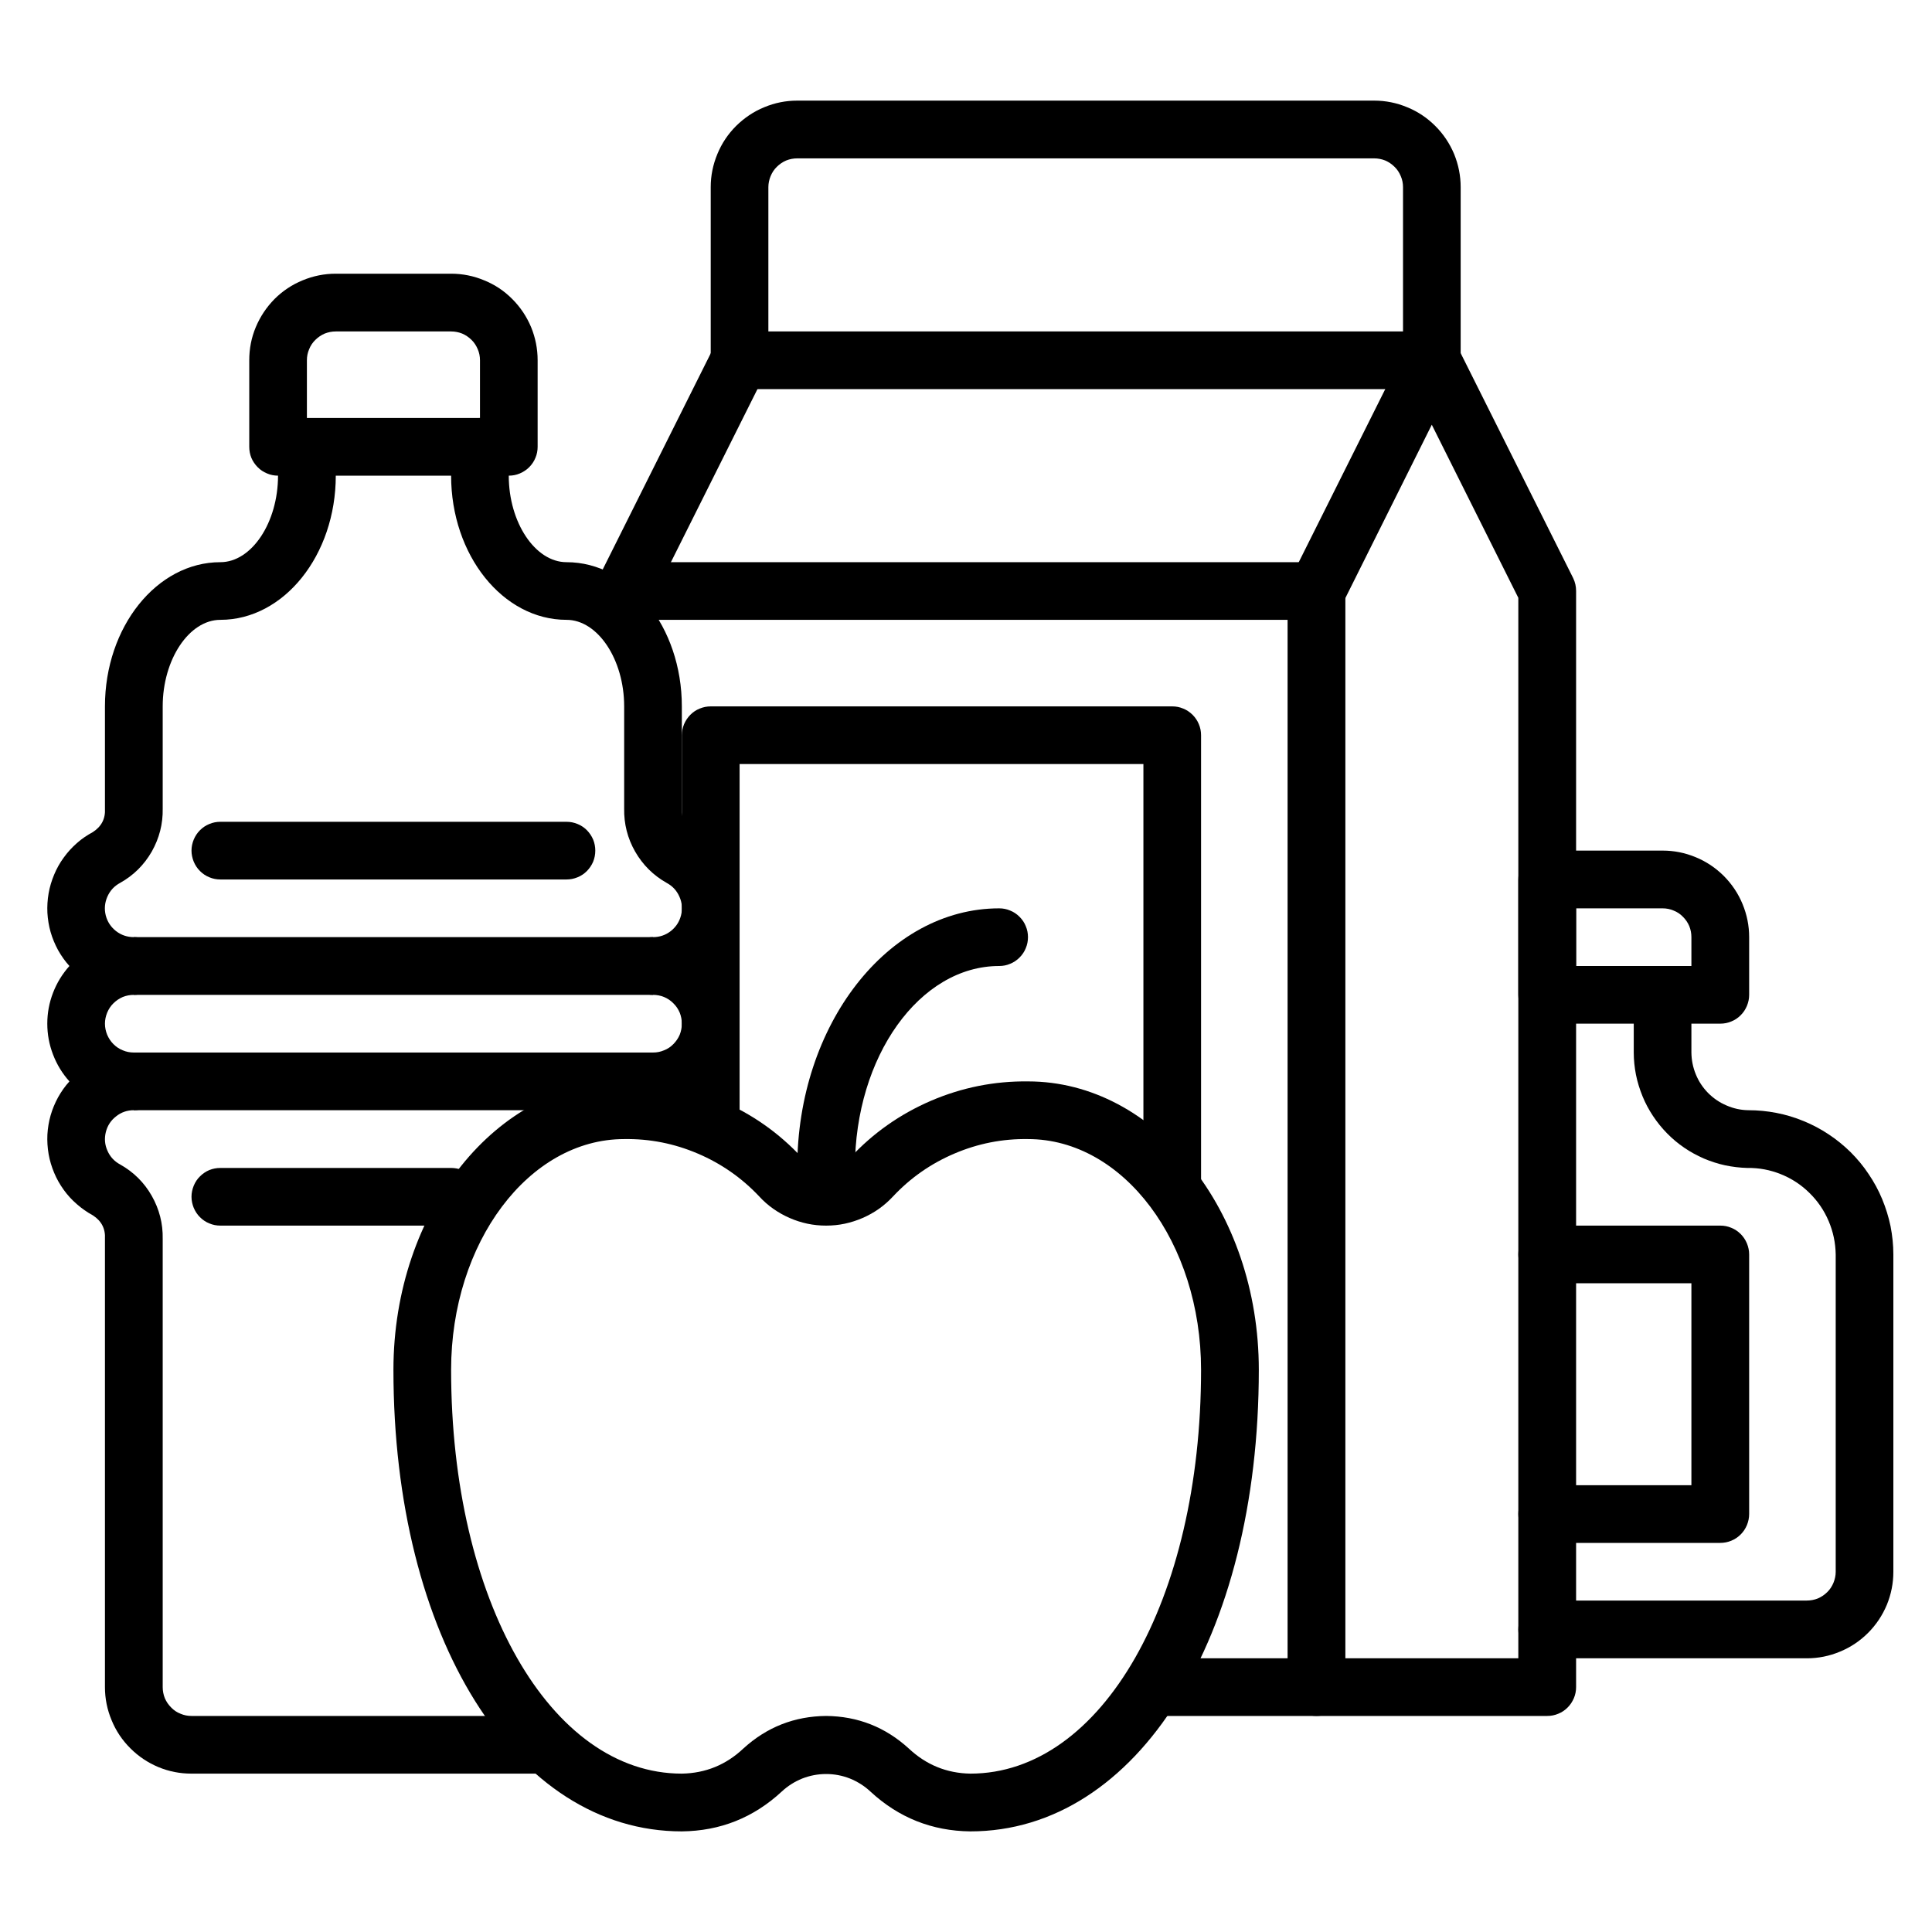
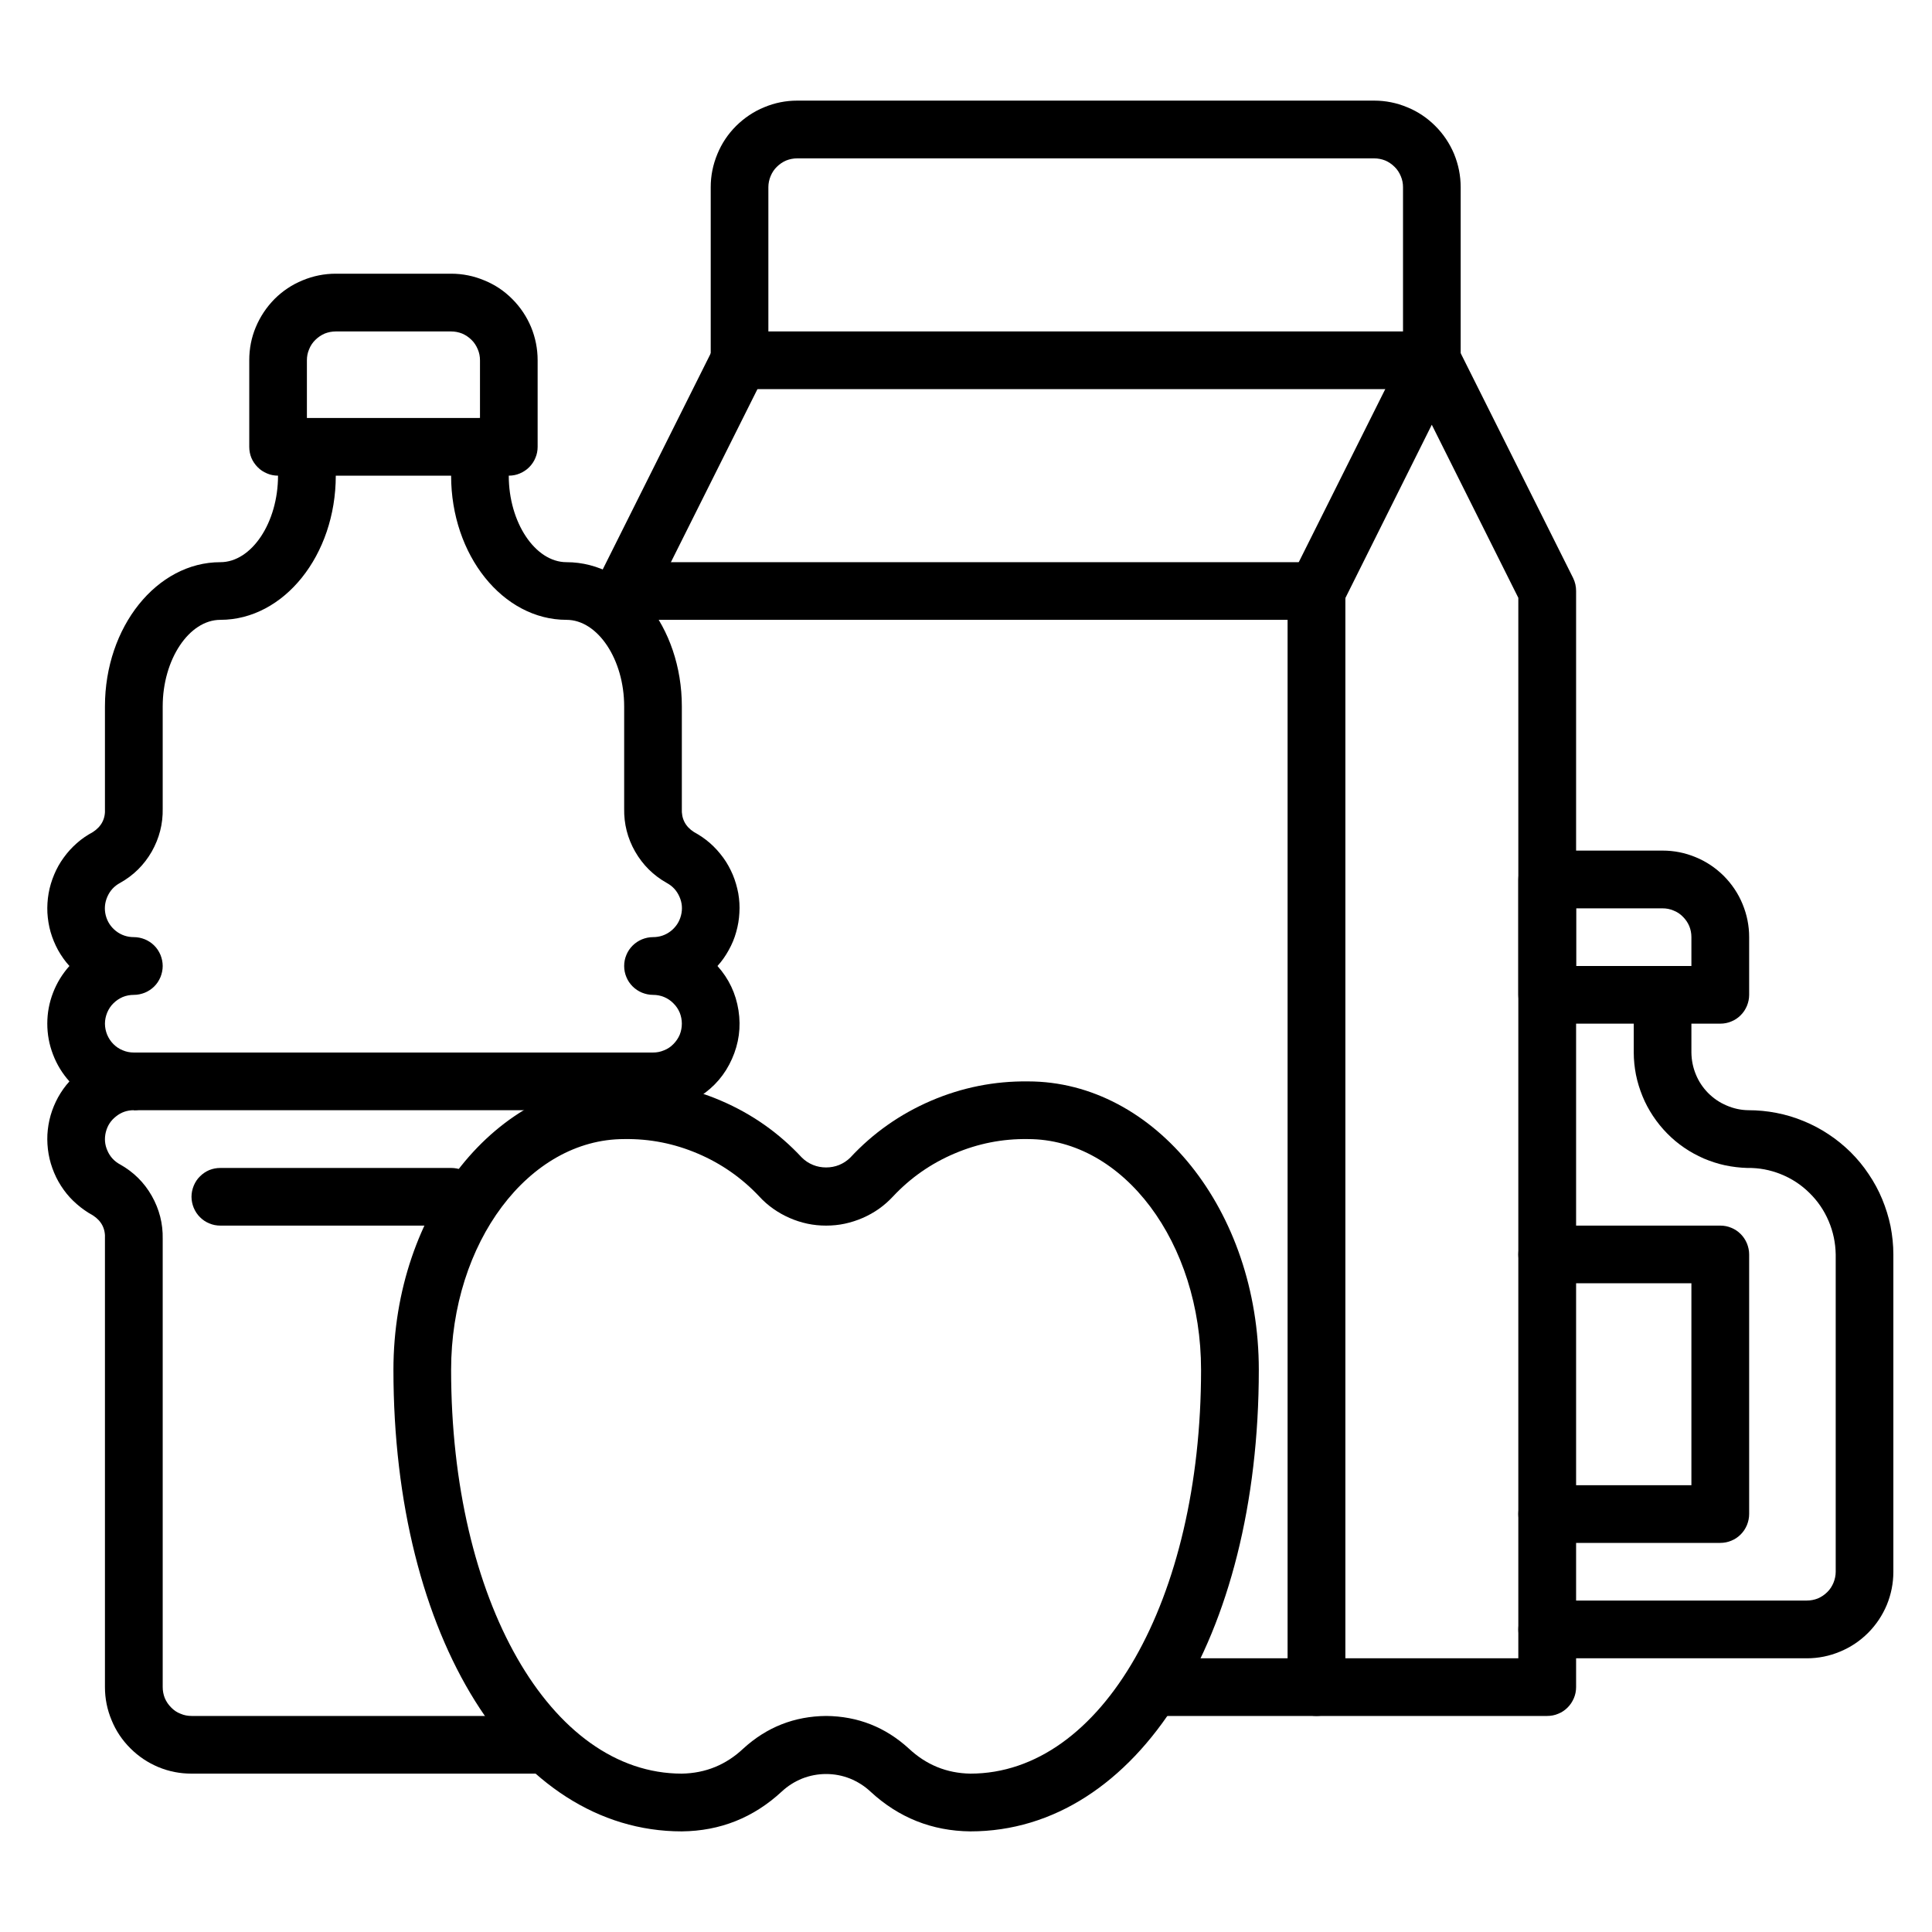
<svg xmlns="http://www.w3.org/2000/svg" width="100" zoomAndPan="magnify" viewBox="0 0 75 75" height="100" preserveAspectRatio="xMidYMid meet" version="1.0">
  <defs>
    <clipPath id="f113f6f8b5">
      <path d="M 15 41 L 49 41 L 49 71.25 L 15 71.25 Z M 15 41 " clip-rule="nonzero" />
    </clipPath>
    <clipPath id="2594af4fdb">
      <path d="M 1.5 17 L 21 17 L 21 69 L 1.5 69 Z M 1.5 17 " clip-rule="nonzero" />
    </clipPath>
    <clipPath id="1f9ba2e3b3">
      <path d="M 27 3.75 L 57 3.75 L 57 16 L 27 16 Z M 27 3.75 " clip-rule="nonzero" />
    </clipPath>
    <clipPath id="8bda52ddd3">
      <path d="M 58 37 L 73.5 37 L 73.5 65 L 58 65 Z M 58 37 " clip-rule="nonzero" />
    </clipPath>
  </defs>
  <g clip-path="url(#f113f6f8b5)">
    <path fill="#000000" d="M 37.668 71.094 C 36.18 71.078 34.887 70.562 33.793 69.551 C 33.559 69.332 33.293 69.164 32.996 69.043 C 32.699 68.926 32.391 68.867 32.07 68.867 C 31.75 68.867 31.441 68.926 31.141 69.043 C 30.844 69.164 30.578 69.332 30.344 69.551 C 29.25 70.562 27.961 71.078 26.469 71.094 C 19.984 71.094 15.273 63.559 15.273 53.176 C 15.273 47.004 19.293 41.98 24.23 41.98 C 25.539 41.965 26.793 42.215 27.992 42.73 C 29.195 43.246 30.238 43.98 31.129 44.938 C 31.254 45.062 31.398 45.156 31.562 45.223 C 31.723 45.289 31.895 45.32 32.07 45.32 C 32.246 45.32 32.414 45.289 32.578 45.223 C 32.738 45.156 32.883 45.062 33.008 44.938 C 33.898 43.98 34.945 43.246 36.145 42.73 C 37.348 42.215 38.602 41.965 39.906 41.98 C 44.848 41.98 48.867 47.004 48.867 53.176 C 48.867 63.559 44.156 71.094 37.668 71.094 Z M 32.07 66.613 C 33.301 66.625 34.371 67.047 35.281 67.879 C 35.953 68.508 36.746 68.836 37.668 68.852 C 42.773 68.852 46.625 62.113 46.625 53.176 C 46.625 48.238 43.613 44.219 39.906 44.219 C 38.918 44.203 37.965 44.391 37.051 44.781 C 36.141 45.168 35.344 45.723 34.668 46.445 C 34.5 46.625 34.32 46.785 34.121 46.926 C 33.922 47.066 33.711 47.184 33.488 47.281 C 33.262 47.379 33.031 47.453 32.793 47.504 C 32.555 47.555 32.312 47.578 32.07 47.578 C 31.824 47.578 31.586 47.555 31.344 47.504 C 31.105 47.453 30.875 47.379 30.652 47.281 C 30.43 47.184 30.219 47.066 30.02 46.926 C 29.82 46.785 29.637 46.625 29.473 46.445 C 28.793 45.723 27.996 45.168 27.086 44.781 C 26.172 44.391 25.223 44.203 24.23 44.219 C 20.527 44.219 17.512 48.238 17.512 53.176 C 17.512 62.113 21.363 68.852 26.469 68.852 C 27.391 68.836 28.188 68.508 28.855 67.879 C 29.766 67.047 30.836 66.625 32.07 66.613 Z M 32.07 66.613 " fill-opacity="1" fill-rule="nonzero" />
  </g>
-   <path fill="#000000" d="M 32.07 46.457 C 31.922 46.457 31.777 46.43 31.641 46.371 C 31.504 46.316 31.383 46.234 31.277 46.129 C 31.172 46.023 31.09 45.902 31.035 45.766 C 30.977 45.629 30.949 45.488 30.949 45.34 C 30.949 39.781 34.465 35.262 38.789 35.262 C 38.938 35.262 39.078 35.289 39.215 35.348 C 39.352 35.402 39.473 35.484 39.578 35.59 C 39.684 35.695 39.766 35.816 39.82 35.953 C 39.879 36.09 39.906 36.23 39.906 36.379 C 39.906 36.527 39.879 36.672 39.82 36.809 C 39.766 36.945 39.684 37.066 39.578 37.172 C 39.473 37.277 39.352 37.359 39.215 37.414 C 39.078 37.473 38.938 37.5 38.789 37.5 C 35.699 37.5 33.188 41.016 33.188 45.34 C 33.188 45.488 33.16 45.629 33.105 45.766 C 33.047 45.902 32.965 46.023 32.859 46.129 C 32.758 46.234 32.637 46.316 32.496 46.371 C 32.359 46.43 32.219 46.457 32.07 46.457 Z M 32.07 46.457 " fill-opacity="1" fill-rule="nonzero" />
  <path fill="#000000" d="M 19.75 18.465 L 10.793 18.465 C 10.645 18.465 10.504 18.438 10.367 18.379 C 10.227 18.32 10.105 18.242 10.004 18.137 C 9.898 18.031 9.816 17.91 9.758 17.773 C 9.703 17.637 9.676 17.492 9.676 17.344 L 9.676 13.984 C 9.676 13.539 9.758 13.109 9.93 12.699 C 10.102 12.289 10.344 11.926 10.656 11.609 C 10.973 11.293 11.336 11.051 11.746 10.883 C 12.16 10.711 12.59 10.625 13.035 10.625 L 17.512 10.625 C 17.957 10.625 18.387 10.711 18.797 10.883 C 19.211 11.051 19.574 11.293 19.887 11.609 C 20.203 11.926 20.445 12.289 20.617 12.699 C 20.785 13.109 20.871 13.539 20.871 13.984 L 20.871 17.344 C 20.871 17.492 20.844 17.637 20.785 17.773 C 20.73 17.91 20.648 18.031 20.543 18.137 C 20.438 18.242 20.316 18.32 20.18 18.379 C 20.043 18.438 19.902 18.465 19.75 18.465 Z M 11.914 16.227 L 18.633 16.227 L 18.633 13.984 C 18.633 13.836 18.605 13.695 18.547 13.559 C 18.488 13.418 18.41 13.297 18.305 13.195 C 18.199 13.09 18.078 13.008 17.941 12.949 C 17.805 12.895 17.66 12.867 17.512 12.867 L 13.035 12.867 C 12.887 12.867 12.742 12.895 12.605 12.949 C 12.469 13.008 12.348 13.09 12.242 13.195 C 12.137 13.297 12.055 13.418 12 13.559 C 11.941 13.695 11.914 13.836 11.914 13.984 Z M 11.914 16.227 " fill-opacity="1" fill-rule="nonzero" />
  <g clip-path="url(#2594af4fdb)">
    <path fill="#000000" d="M 20.871 68.852 L 7.434 68.852 C 6.988 68.852 6.562 68.77 6.148 68.598 C 5.738 68.426 5.375 68.184 5.059 67.867 C 4.746 67.555 4.5 67.191 4.332 66.777 C 4.16 66.367 4.074 65.938 4.074 65.492 L 4.074 48.094 C 4.098 47.699 3.938 47.395 3.605 47.18 C 3.383 47.059 3.176 46.914 2.984 46.746 C 2.793 46.582 2.621 46.395 2.473 46.188 C 2.324 45.98 2.199 45.762 2.102 45.527 C 2.004 45.293 1.93 45.051 1.887 44.801 C 1.844 44.551 1.828 44.297 1.84 44.043 C 1.855 43.789 1.895 43.543 1.965 43.297 C 2.035 43.055 2.133 42.82 2.254 42.598 C 2.379 42.375 2.523 42.168 2.695 41.98 C 2.418 41.672 2.207 41.324 2.059 40.938 C 1.91 40.551 1.836 40.152 1.836 39.738 C 1.836 39.324 1.91 38.926 2.059 38.539 C 2.207 38.156 2.418 37.809 2.695 37.5 C 2.523 37.312 2.379 37.105 2.254 36.883 C 2.133 36.66 2.035 36.426 1.965 36.184 C 1.895 35.938 1.855 35.688 1.84 35.434 C 1.828 35.18 1.844 34.93 1.887 34.68 C 1.93 34.43 2.004 34.188 2.102 33.953 C 2.199 33.719 2.324 33.496 2.473 33.293 C 2.621 33.086 2.793 32.898 2.984 32.73 C 3.172 32.562 3.383 32.422 3.605 32.301 C 3.938 32.086 4.098 31.781 4.074 31.387 L 4.074 27.422 C 4.074 24.336 6.086 21.824 8.555 21.824 C 9.77 21.824 10.793 20.285 10.793 18.465 L 10.793 17.344 L 13.035 17.344 L 13.035 18.465 C 13.035 21.551 11.023 24.062 8.555 24.062 C 7.34 24.062 6.316 25.602 6.316 27.422 L 6.316 31.387 C 6.328 31.984 6.184 32.539 5.891 33.059 C 5.594 33.574 5.188 33.98 4.664 34.273 C 4.438 34.395 4.273 34.57 4.168 34.809 C 4.066 35.043 4.043 35.285 4.105 35.535 C 4.168 35.781 4.301 35.984 4.504 36.145 C 4.707 36.301 4.938 36.379 5.195 36.379 C 5.344 36.379 5.488 36.41 5.625 36.465 C 5.762 36.523 5.883 36.602 5.988 36.707 C 6.094 36.812 6.172 36.934 6.23 37.07 C 6.285 37.207 6.316 37.352 6.316 37.5 C 6.316 37.648 6.285 37.793 6.23 37.93 C 6.172 38.066 6.094 38.188 5.988 38.293 C 5.883 38.398 5.762 38.477 5.625 38.535 C 5.488 38.59 5.344 38.621 5.195 38.621 C 5.047 38.621 4.902 38.648 4.766 38.703 C 4.629 38.762 4.508 38.844 4.402 38.949 C 4.297 39.051 4.219 39.172 4.16 39.312 C 4.105 39.449 4.074 39.59 4.074 39.738 C 4.074 39.887 4.105 40.031 4.16 40.168 C 4.219 40.305 4.297 40.426 4.402 40.531 C 4.508 40.637 4.629 40.719 4.766 40.773 C 4.902 40.832 5.047 40.859 5.195 40.859 C 5.344 40.859 5.488 40.887 5.625 40.945 C 5.762 41 5.883 41.082 5.988 41.188 C 6.094 41.293 6.172 41.414 6.23 41.551 C 6.285 41.688 6.316 41.832 6.316 41.98 C 6.316 42.129 6.285 42.27 6.23 42.406 C 6.172 42.543 6.094 42.664 5.988 42.77 C 5.883 42.875 5.762 42.957 5.625 43.012 C 5.488 43.07 5.344 43.098 5.195 43.098 C 4.938 43.098 4.707 43.176 4.508 43.336 C 4.305 43.492 4.172 43.695 4.109 43.945 C 4.047 44.195 4.066 44.438 4.172 44.672 C 4.273 44.906 4.441 45.086 4.668 45.207 C 5.188 45.5 5.594 45.902 5.891 46.422 C 6.184 46.941 6.328 47.496 6.316 48.094 L 6.316 65.492 C 6.316 65.641 6.344 65.785 6.398 65.922 C 6.457 66.059 6.539 66.18 6.645 66.285 C 6.746 66.391 6.867 66.473 7.008 66.527 C 7.145 66.586 7.285 66.613 7.434 66.613 L 20.871 66.613 Z M 20.871 68.852 " fill-opacity="1" fill-rule="nonzero" />
  </g>
  <path fill="#000000" d="M 25.352 43.098 C 25.203 43.098 25.059 43.07 24.922 43.012 C 24.785 42.957 24.664 42.875 24.559 42.77 C 24.453 42.664 24.371 42.543 24.316 42.406 C 24.258 42.27 24.23 42.129 24.23 41.98 C 24.23 41.832 24.258 41.688 24.316 41.551 C 24.371 41.414 24.453 41.293 24.559 41.188 C 24.664 41.082 24.785 41 24.922 40.945 C 25.059 40.887 25.203 40.859 25.352 40.859 C 25.5 40.859 25.641 40.832 25.777 40.773 C 25.918 40.719 26.039 40.637 26.141 40.531 C 26.246 40.426 26.328 40.305 26.387 40.168 C 26.441 40.031 26.469 39.887 26.469 39.738 C 26.469 39.59 26.441 39.449 26.387 39.312 C 26.328 39.172 26.246 39.051 26.141 38.949 C 26.039 38.844 25.918 38.762 25.777 38.703 C 25.641 38.648 25.5 38.621 25.352 38.621 C 25.203 38.621 25.059 38.59 24.922 38.535 C 24.785 38.477 24.664 38.398 24.559 38.293 C 24.453 38.188 24.371 38.066 24.316 37.93 C 24.258 37.793 24.23 37.648 24.23 37.5 C 24.23 37.352 24.258 37.207 24.316 37.07 C 24.371 36.934 24.453 36.812 24.559 36.707 C 24.664 36.602 24.785 36.523 24.922 36.465 C 25.059 36.41 25.203 36.379 25.352 36.379 C 25.609 36.379 25.836 36.301 26.039 36.145 C 26.242 35.984 26.375 35.781 26.438 35.531 C 26.5 35.285 26.48 35.043 26.375 34.809 C 26.27 34.57 26.105 34.395 25.879 34.273 C 25.359 33.98 24.953 33.574 24.656 33.059 C 24.359 32.539 24.219 31.98 24.23 31.387 L 24.23 27.422 C 24.23 25.602 23.207 24.062 21.992 24.062 C 19.52 24.062 17.512 21.551 17.512 18.465 L 17.512 17.344 C 17.512 17.195 17.539 17.055 17.598 16.914 C 17.656 16.777 17.734 16.656 17.84 16.551 C 17.945 16.449 18.066 16.367 18.203 16.309 C 18.34 16.254 18.484 16.227 18.633 16.227 C 18.781 16.227 18.922 16.254 19.062 16.309 C 19.199 16.367 19.32 16.449 19.426 16.551 C 19.527 16.656 19.609 16.777 19.668 16.914 C 19.723 17.055 19.75 17.195 19.75 17.344 L 19.75 18.465 C 19.75 20.285 20.777 21.824 21.992 21.824 C 24.461 21.824 26.469 24.336 26.469 27.422 L 26.469 31.387 C 26.449 31.781 26.605 32.086 26.941 32.301 C 27.164 32.422 27.371 32.562 27.562 32.73 C 27.754 32.898 27.922 33.086 28.074 33.293 C 28.223 33.496 28.344 33.719 28.445 33.953 C 28.543 34.188 28.613 34.43 28.66 34.68 C 28.703 34.93 28.719 35.18 28.703 35.434 C 28.691 35.688 28.648 35.938 28.578 36.184 C 28.512 36.426 28.414 36.66 28.289 36.883 C 28.168 37.105 28.023 37.312 27.852 37.5 C 28.293 37.992 28.566 38.566 28.668 39.223 C 28.77 39.875 28.684 40.504 28.414 41.109 C 28.145 41.715 27.734 42.195 27.176 42.559 C 26.621 42.918 26.012 43.098 25.352 43.098 Z M 25.352 43.098 " fill-opacity="1" fill-rule="nonzero" />
-   <path fill="#000000" d="M 5.195 36.379 L 25.352 36.379 L 25.352 38.621 L 5.195 38.621 Z M 5.195 36.379 " fill-opacity="1" fill-rule="nonzero" />
  <path fill="#000000" d="M 5.195 40.859 L 25.352 40.859 L 25.352 43.098 L 5.195 43.098 Z M 5.195 40.859 " fill-opacity="1" fill-rule="nonzero" />
-   <path fill="#000000" d="M 21.992 34.141 L 8.555 34.141 C 8.406 34.141 8.262 34.113 8.125 34.055 C 7.988 34 7.867 33.918 7.762 33.812 C 7.656 33.707 7.578 33.586 7.52 33.449 C 7.465 33.312 7.434 33.168 7.434 33.02 C 7.434 32.871 7.465 32.73 7.52 32.594 C 7.578 32.457 7.656 32.336 7.762 32.23 C 7.867 32.125 7.988 32.043 8.125 31.988 C 8.262 31.93 8.406 31.902 8.555 31.902 L 21.992 31.902 C 22.141 31.902 22.281 31.93 22.422 31.988 C 22.559 32.043 22.68 32.125 22.785 32.23 C 22.887 32.336 22.969 32.457 23.027 32.594 C 23.082 32.73 23.109 32.871 23.109 33.02 C 23.109 33.168 23.082 33.312 23.027 33.449 C 22.969 33.586 22.887 33.707 22.785 33.812 C 22.68 33.918 22.559 34 22.422 34.055 C 22.281 34.113 22.141 34.141 21.992 34.141 Z M 21.992 34.141 " fill-opacity="1" fill-rule="nonzero" />
  <path fill="#000000" d="M 17.512 47.578 L 8.555 47.578 C 8.406 47.578 8.262 47.551 8.125 47.492 C 7.988 47.438 7.867 47.355 7.762 47.25 C 7.656 47.145 7.578 47.023 7.52 46.887 C 7.465 46.75 7.434 46.605 7.434 46.457 C 7.434 46.309 7.465 46.168 7.52 46.031 C 7.578 45.891 7.656 45.77 7.762 45.668 C 7.867 45.562 7.988 45.48 8.125 45.422 C 8.262 45.367 8.406 45.34 8.555 45.34 L 17.512 45.34 C 17.66 45.34 17.805 45.367 17.941 45.422 C 18.078 45.48 18.199 45.562 18.305 45.668 C 18.41 45.77 18.488 45.891 18.547 46.031 C 18.605 46.168 18.633 46.309 18.633 46.457 C 18.633 46.605 18.605 46.75 18.547 46.887 C 18.488 47.023 18.41 47.145 18.305 47.25 C 18.199 47.355 18.078 47.438 17.941 47.492 C 17.805 47.551 17.66 47.578 17.512 47.578 Z M 17.512 47.578 " fill-opacity="1" fill-rule="nonzero" />
  <path fill="#000000" d="M 51.105 66.613 L 44.387 66.613 L 44.387 64.375 L 49.984 64.375 L 49.984 24.062 L 24.23 24.062 L 24.23 21.824 L 51.105 21.824 C 51.254 21.824 51.395 21.852 51.535 21.91 C 51.672 21.965 51.793 22.047 51.898 22.152 C 52 22.258 52.082 22.379 52.141 22.516 C 52.195 22.652 52.227 22.793 52.227 22.941 L 52.227 65.492 C 52.227 65.641 52.195 65.785 52.141 65.922 C 52.082 66.059 52 66.18 51.898 66.285 C 51.793 66.391 51.672 66.473 51.535 66.527 C 51.395 66.586 51.254 66.613 51.105 66.613 Z M 51.105 66.613 " fill-opacity="1" fill-rule="nonzero" />
  <path fill="#000000" d="M 60.062 66.613 L 51.105 66.613 C 50.957 66.613 50.812 66.586 50.676 66.527 C 50.539 66.473 50.418 66.391 50.312 66.285 C 50.207 66.18 50.129 66.059 50.07 65.922 C 50.012 65.785 49.984 65.641 49.984 65.492 C 49.984 65.344 50.012 65.203 50.07 65.066 C 50.129 64.93 50.207 64.809 50.312 64.703 C 50.418 64.598 50.539 64.516 50.676 64.461 C 50.812 64.402 50.957 64.375 51.105 64.375 L 58.941 64.375 L 58.941 23.207 L 55.582 16.488 L 52.113 23.445 C 52.047 23.578 51.957 23.691 51.844 23.789 C 51.734 23.887 51.605 23.957 51.465 24.004 C 51.324 24.055 51.18 24.07 51.031 24.062 C 50.883 24.051 50.742 24.012 50.609 23.945 C 50.477 23.879 50.363 23.789 50.266 23.676 C 50.168 23.566 50.094 23.438 50.047 23.297 C 50 23.156 49.984 23.012 49.992 22.863 C 50.004 22.715 50.043 22.574 50.109 22.441 L 54.586 13.484 C 54.641 13.398 54.699 13.32 54.773 13.25 C 54.844 13.18 54.926 13.117 55.012 13.066 C 55.102 13.02 55.195 12.98 55.293 12.953 C 55.391 12.93 55.488 12.914 55.59 12.914 C 55.691 12.914 55.789 12.93 55.887 12.953 C 55.984 12.98 56.078 13.02 56.164 13.066 C 56.254 13.117 56.332 13.18 56.406 13.25 C 56.477 13.32 56.539 13.398 56.59 13.484 L 61.07 22.441 C 61.148 22.602 61.184 22.77 61.184 22.941 L 61.184 65.492 C 61.184 65.641 61.156 65.785 61.098 65.922 C 61.039 66.059 60.961 66.18 60.855 66.285 C 60.75 66.391 60.629 66.473 60.492 66.527 C 60.355 66.586 60.211 66.613 60.062 66.613 Z M 60.062 66.613 " fill-opacity="1" fill-rule="nonzero" />
  <path fill="#000000" d="M 24.23 24.062 C 24.035 24.062 23.855 24.016 23.688 23.922 C 23.516 23.828 23.383 23.695 23.277 23.531 C 23.176 23.367 23.121 23.188 23.113 22.992 C 23.105 22.801 23.145 22.617 23.23 22.441 L 27.707 13.484 C 27.773 13.352 27.863 13.238 27.977 13.141 C 28.09 13.043 28.215 12.969 28.355 12.922 C 28.496 12.875 28.641 12.855 28.789 12.867 C 28.938 12.879 29.078 12.918 29.211 12.984 C 29.344 13.051 29.461 13.141 29.559 13.25 C 29.656 13.363 29.727 13.488 29.773 13.629 C 29.82 13.77 29.84 13.914 29.828 14.062 C 29.816 14.211 29.781 14.352 29.715 14.484 L 25.234 23.445 C 25.027 23.855 24.691 24.062 24.23 24.062 Z M 24.23 24.062 " fill-opacity="1" fill-rule="nonzero" />
  <g clip-path="url(#1f9ba2e3b3)">
    <path fill="#000000" d="M 55.582 15.105 L 28.711 15.105 C 28.562 15.105 28.418 15.078 28.281 15.02 C 28.145 14.965 28.023 14.883 27.918 14.777 C 27.812 14.672 27.73 14.551 27.676 14.414 C 27.617 14.277 27.59 14.133 27.59 13.984 L 27.59 7.266 C 27.59 6.82 27.676 6.395 27.848 5.98 C 28.016 5.57 28.258 5.207 28.574 4.891 C 28.891 4.578 29.254 4.332 29.664 4.164 C 30.074 3.992 30.504 3.906 30.949 3.906 L 53.344 3.906 C 53.789 3.906 54.219 3.992 54.629 4.164 C 55.043 4.332 55.406 4.578 55.719 4.891 C 56.035 5.207 56.277 5.57 56.449 5.98 C 56.617 6.395 56.703 6.82 56.703 7.266 L 56.703 13.984 C 56.703 14.133 56.676 14.277 56.617 14.414 C 56.562 14.551 56.48 14.672 56.375 14.777 C 56.27 14.883 56.148 14.965 56.012 15.02 C 55.875 15.078 55.734 15.105 55.582 15.105 Z M 29.828 12.867 L 54.465 12.867 L 54.465 7.266 C 54.465 7.117 54.438 6.977 54.379 6.84 C 54.32 6.699 54.242 6.578 54.137 6.477 C 54.031 6.371 53.91 6.289 53.773 6.23 C 53.637 6.176 53.492 6.148 53.344 6.148 L 30.949 6.148 C 30.801 6.148 30.656 6.176 30.52 6.23 C 30.383 6.289 30.262 6.371 30.156 6.477 C 30.051 6.578 29.973 6.699 29.914 6.84 C 29.859 6.977 29.828 7.117 29.828 7.266 Z M 29.828 12.867 " fill-opacity="1" fill-rule="nonzero" />
  </g>
  <g clip-path="url(#8bda52ddd3)">
    <path fill="#000000" d="M 70.141 64.375 L 60.062 64.375 C 59.914 64.375 59.773 64.344 59.633 64.289 C 59.496 64.23 59.375 64.152 59.27 64.047 C 59.168 63.941 59.086 63.82 59.027 63.684 C 58.973 63.547 58.941 63.402 58.941 63.254 C 58.941 63.105 58.973 62.965 59.027 62.824 C 59.086 62.688 59.168 62.566 59.27 62.461 C 59.375 62.359 59.496 62.277 59.633 62.219 C 59.773 62.164 59.914 62.133 60.062 62.133 L 70.141 62.133 C 70.289 62.133 70.434 62.105 70.57 62.051 C 70.707 61.992 70.828 61.91 70.934 61.805 C 71.039 61.703 71.117 61.582 71.176 61.441 C 71.23 61.305 71.262 61.164 71.262 61.016 L 71.262 48.699 C 71.254 48.246 71.164 47.816 70.988 47.402 C 70.812 46.988 70.562 46.621 70.242 46.309 C 69.922 45.992 69.551 45.75 69.133 45.582 C 68.715 45.414 68.281 45.332 67.832 45.34 C 67.543 45.332 67.254 45.297 66.969 45.238 C 66.684 45.176 66.41 45.086 66.141 44.973 C 65.875 44.855 65.621 44.719 65.383 44.555 C 65.141 44.391 64.918 44.203 64.715 43.996 C 64.512 43.789 64.328 43.562 64.168 43.32 C 64.008 43.078 63.871 42.824 63.762 42.555 C 63.652 42.285 63.566 42.008 63.508 41.723 C 63.453 41.438 63.422 41.148 63.422 40.859 L 63.422 38.621 C 63.422 38.473 63.449 38.328 63.508 38.191 C 63.562 38.055 63.645 37.934 63.75 37.828 C 63.855 37.723 63.977 37.641 64.113 37.586 C 64.25 37.527 64.395 37.5 64.543 37.5 C 64.691 37.5 64.832 37.527 64.969 37.586 C 65.109 37.641 65.23 37.723 65.332 37.828 C 65.438 37.934 65.52 38.055 65.578 38.191 C 65.633 38.328 65.66 38.473 65.66 38.621 L 65.66 40.859 C 65.664 41.152 65.719 41.434 65.832 41.707 C 65.941 41.977 66.102 42.219 66.309 42.43 C 66.516 42.637 66.754 42.801 67.023 42.914 C 67.293 43.031 67.574 43.094 67.867 43.098 C 68.234 43.098 68.602 43.133 68.961 43.203 C 69.324 43.273 69.676 43.379 70.016 43.52 C 70.359 43.66 70.684 43.832 70.988 44.035 C 71.297 44.238 71.582 44.473 71.844 44.73 C 72.105 44.992 72.34 45.273 72.543 45.582 C 72.75 45.887 72.926 46.211 73.066 46.551 C 73.207 46.891 73.316 47.242 73.391 47.602 C 73.461 47.965 73.5 48.328 73.5 48.699 L 73.5 61.016 C 73.5 61.461 73.414 61.891 73.246 62.301 C 73.074 62.711 72.832 63.074 72.516 63.391 C 72.199 63.707 71.836 63.949 71.426 64.117 C 71.016 64.289 70.586 64.375 70.141 64.375 Z M 70.141 64.375 " fill-opacity="1" fill-rule="nonzero" />
  </g>
  <path fill="#000000" d="M 66.781 39.738 L 60.062 39.738 C 59.914 39.738 59.773 39.711 59.633 39.652 C 59.496 39.598 59.375 39.516 59.27 39.41 C 59.168 39.305 59.086 39.184 59.027 39.047 C 58.973 38.91 58.941 38.77 58.941 38.621 L 58.941 34.141 C 58.941 33.992 58.973 33.848 59.027 33.711 C 59.086 33.574 59.168 33.453 59.27 33.348 C 59.375 33.242 59.496 33.164 59.633 33.105 C 59.773 33.051 59.914 33.02 60.062 33.02 L 64.543 33.02 C 64.988 33.02 65.414 33.105 65.828 33.277 C 66.238 33.445 66.602 33.691 66.918 34.004 C 67.23 34.32 67.477 34.684 67.645 35.094 C 67.816 35.508 67.902 35.934 67.902 36.379 L 67.902 38.621 C 67.902 38.77 67.871 38.91 67.816 39.047 C 67.758 39.184 67.68 39.305 67.574 39.41 C 67.469 39.516 67.348 39.598 67.211 39.652 C 67.074 39.711 66.93 39.738 66.781 39.738 Z M 61.184 37.5 L 65.66 37.5 L 65.66 36.379 C 65.66 36.23 65.633 36.09 65.578 35.953 C 65.52 35.816 65.438 35.695 65.332 35.59 C 65.23 35.484 65.109 35.402 64.969 35.348 C 64.832 35.289 64.691 35.262 64.543 35.262 L 61.184 35.262 Z M 61.184 37.5 " fill-opacity="1" fill-rule="nonzero" />
  <path fill="#000000" d="M 66.781 59.895 L 60.062 59.895 C 59.914 59.895 59.773 59.867 59.633 59.809 C 59.496 59.754 59.375 59.672 59.27 59.566 C 59.168 59.461 59.086 59.34 59.027 59.203 C 58.973 59.066 58.941 58.922 58.941 58.773 C 58.941 58.625 58.973 58.484 59.027 58.348 C 59.086 58.211 59.168 58.09 59.27 57.984 C 59.375 57.879 59.496 57.797 59.633 57.742 C 59.773 57.684 59.914 57.656 60.062 57.656 L 65.66 57.656 L 65.66 49.816 L 60.062 49.816 C 59.914 49.816 59.773 49.789 59.633 49.73 C 59.496 49.676 59.375 49.594 59.27 49.488 C 59.168 49.383 59.086 49.262 59.027 49.125 C 58.973 48.988 58.941 48.848 58.941 48.699 C 58.941 48.551 58.973 48.406 59.027 48.27 C 59.086 48.133 59.168 48.012 59.27 47.906 C 59.375 47.801 59.496 47.719 59.633 47.664 C 59.773 47.605 59.914 47.578 60.062 47.578 L 66.781 47.578 C 66.93 47.578 67.074 47.605 67.211 47.664 C 67.348 47.719 67.469 47.801 67.574 47.906 C 67.68 48.012 67.758 48.133 67.816 48.27 C 67.871 48.406 67.902 48.551 67.902 48.699 L 67.902 58.773 C 67.902 58.922 67.871 59.066 67.816 59.203 C 67.758 59.34 67.68 59.461 67.574 59.566 C 67.469 59.672 67.348 59.754 67.211 59.809 C 67.074 59.867 66.93 59.895 66.781 59.895 Z M 66.781 59.895 " fill-opacity="1" fill-rule="nonzero" />
-   <path fill="#000000" d="M 46.625 46.457 L 44.387 46.457 L 44.387 29.66 L 28.711 29.66 L 28.711 44.219 L 26.469 44.219 L 26.469 28.543 C 26.469 28.395 26.5 28.25 26.555 28.113 C 26.613 27.977 26.695 27.855 26.797 27.75 C 26.902 27.645 27.023 27.562 27.16 27.508 C 27.301 27.449 27.441 27.422 27.59 27.422 L 45.508 27.422 C 45.656 27.422 45.797 27.449 45.934 27.508 C 46.07 27.562 46.191 27.645 46.297 27.75 C 46.402 27.855 46.484 27.977 46.539 28.113 C 46.598 28.25 46.625 28.395 46.625 28.543 Z M 46.625 46.457 " fill-opacity="1" fill-rule="nonzero" />
</svg>